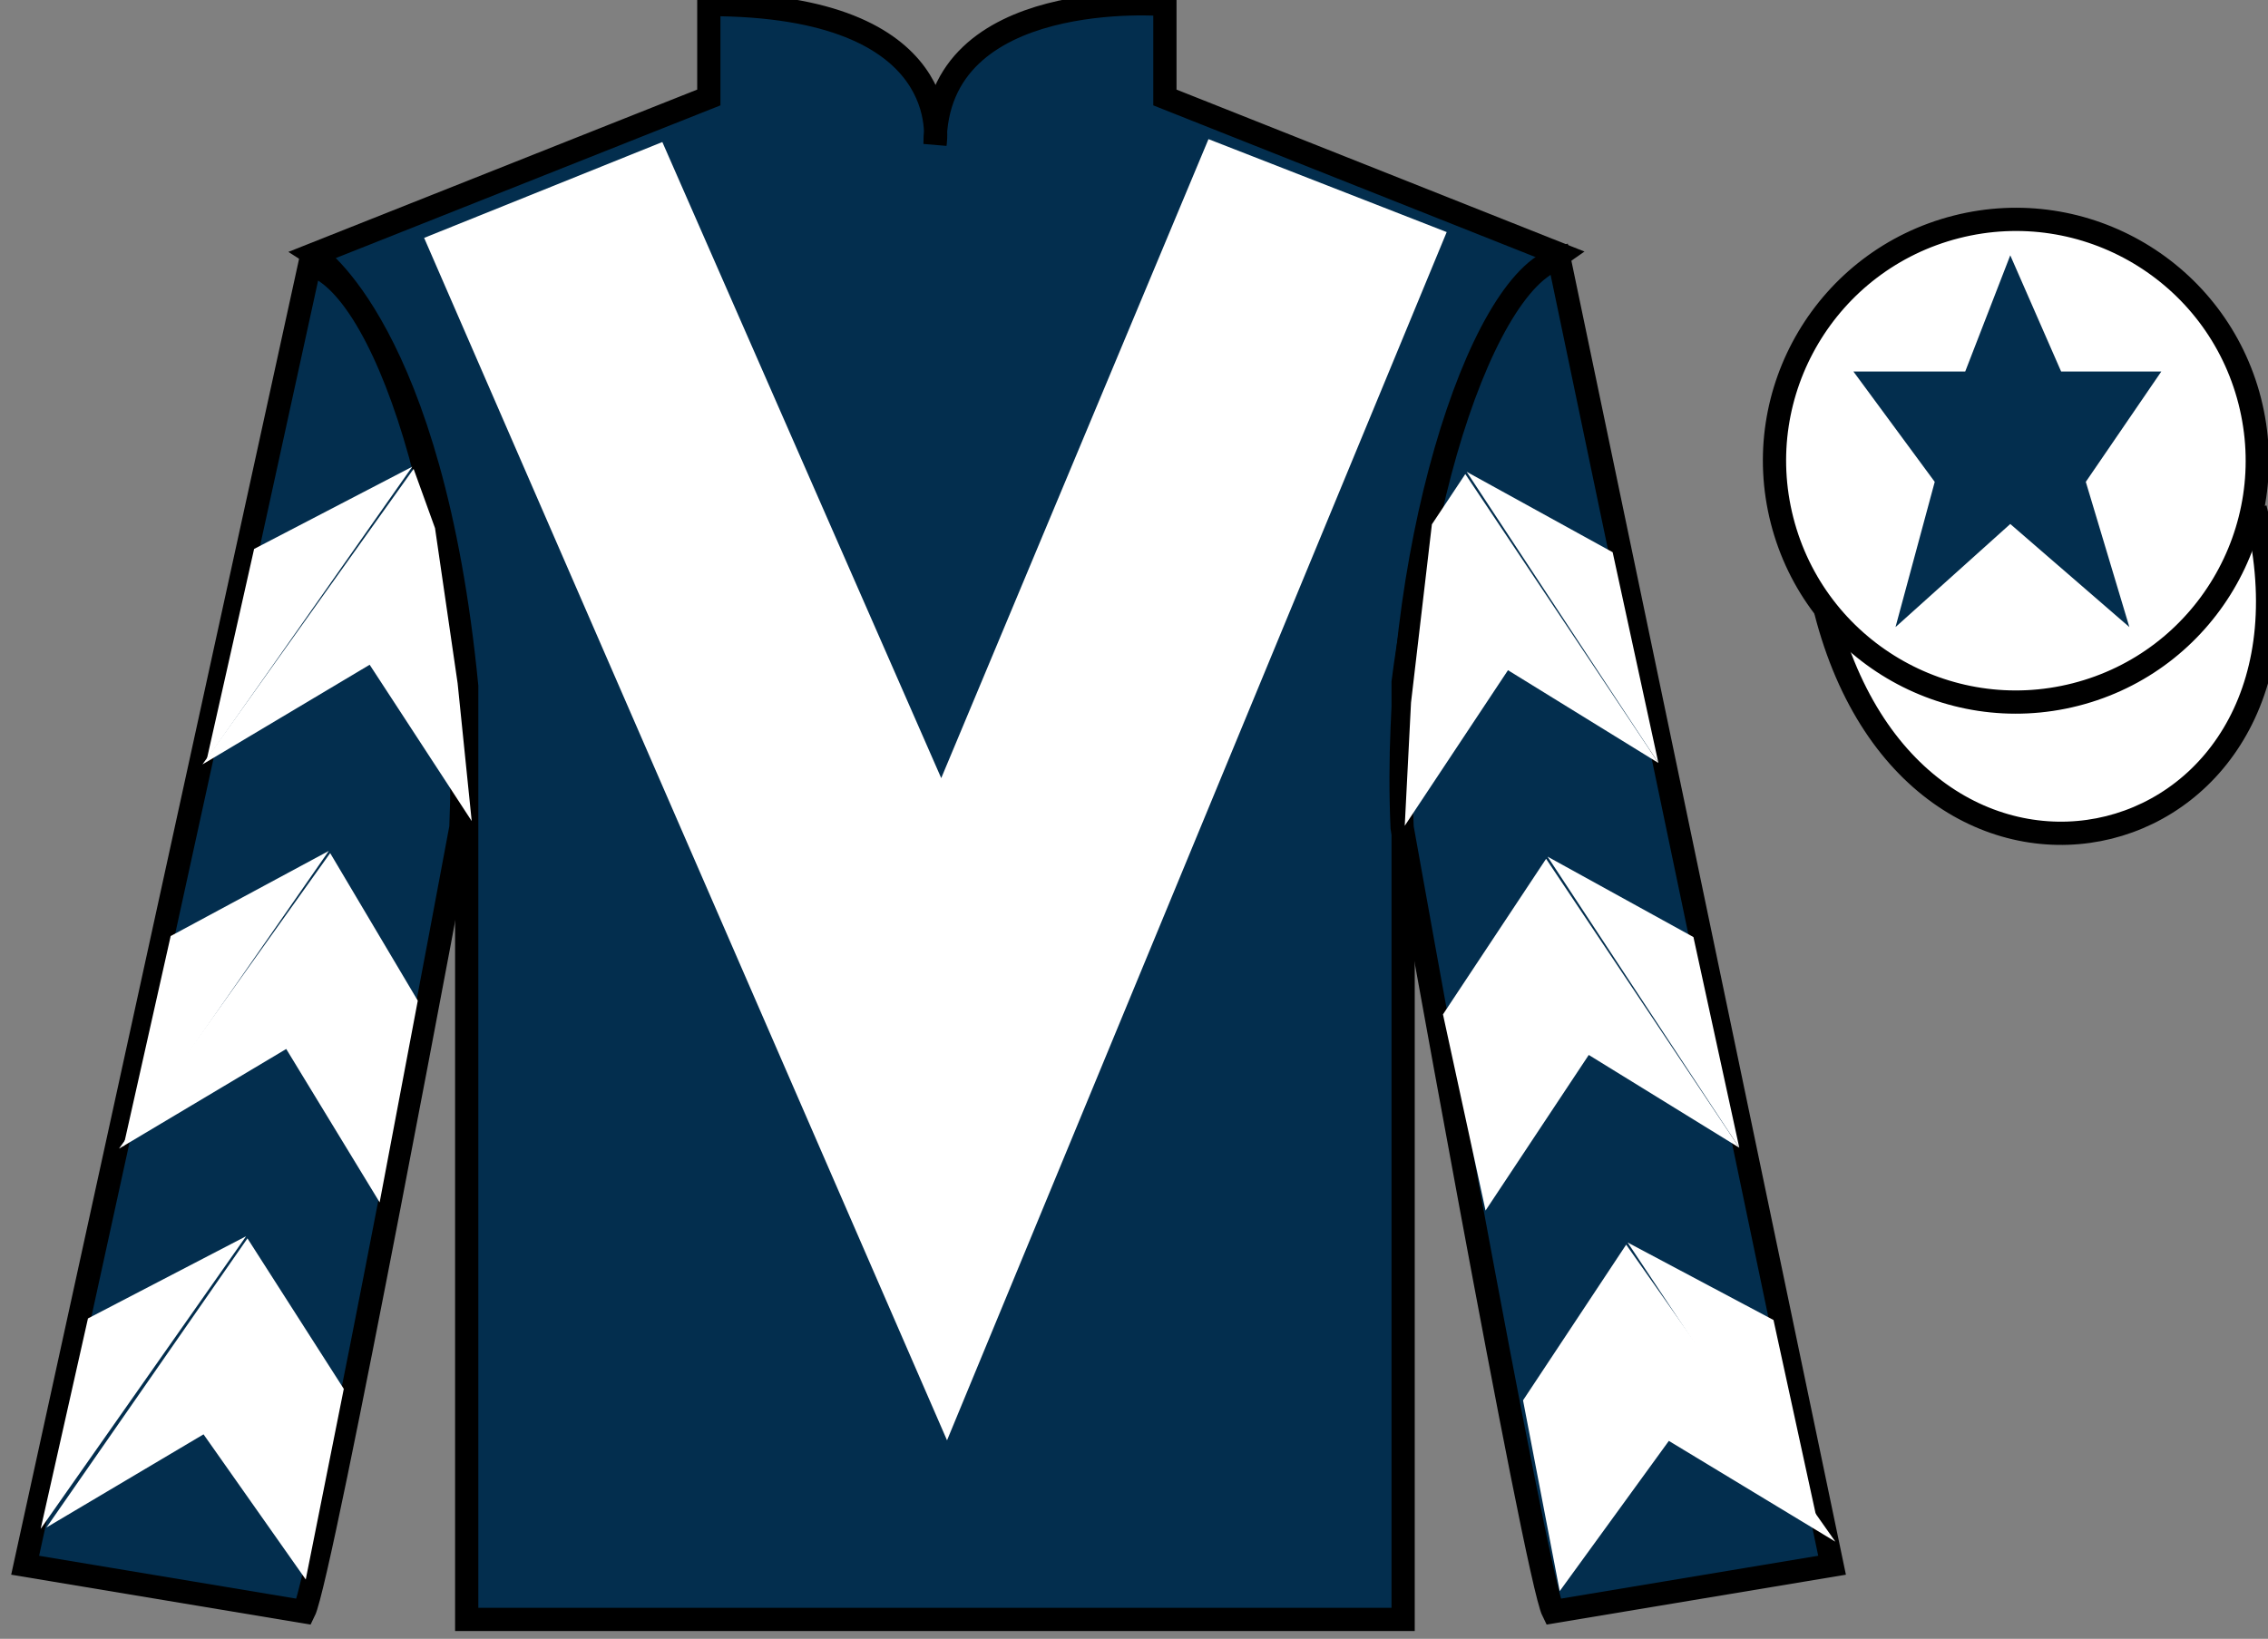
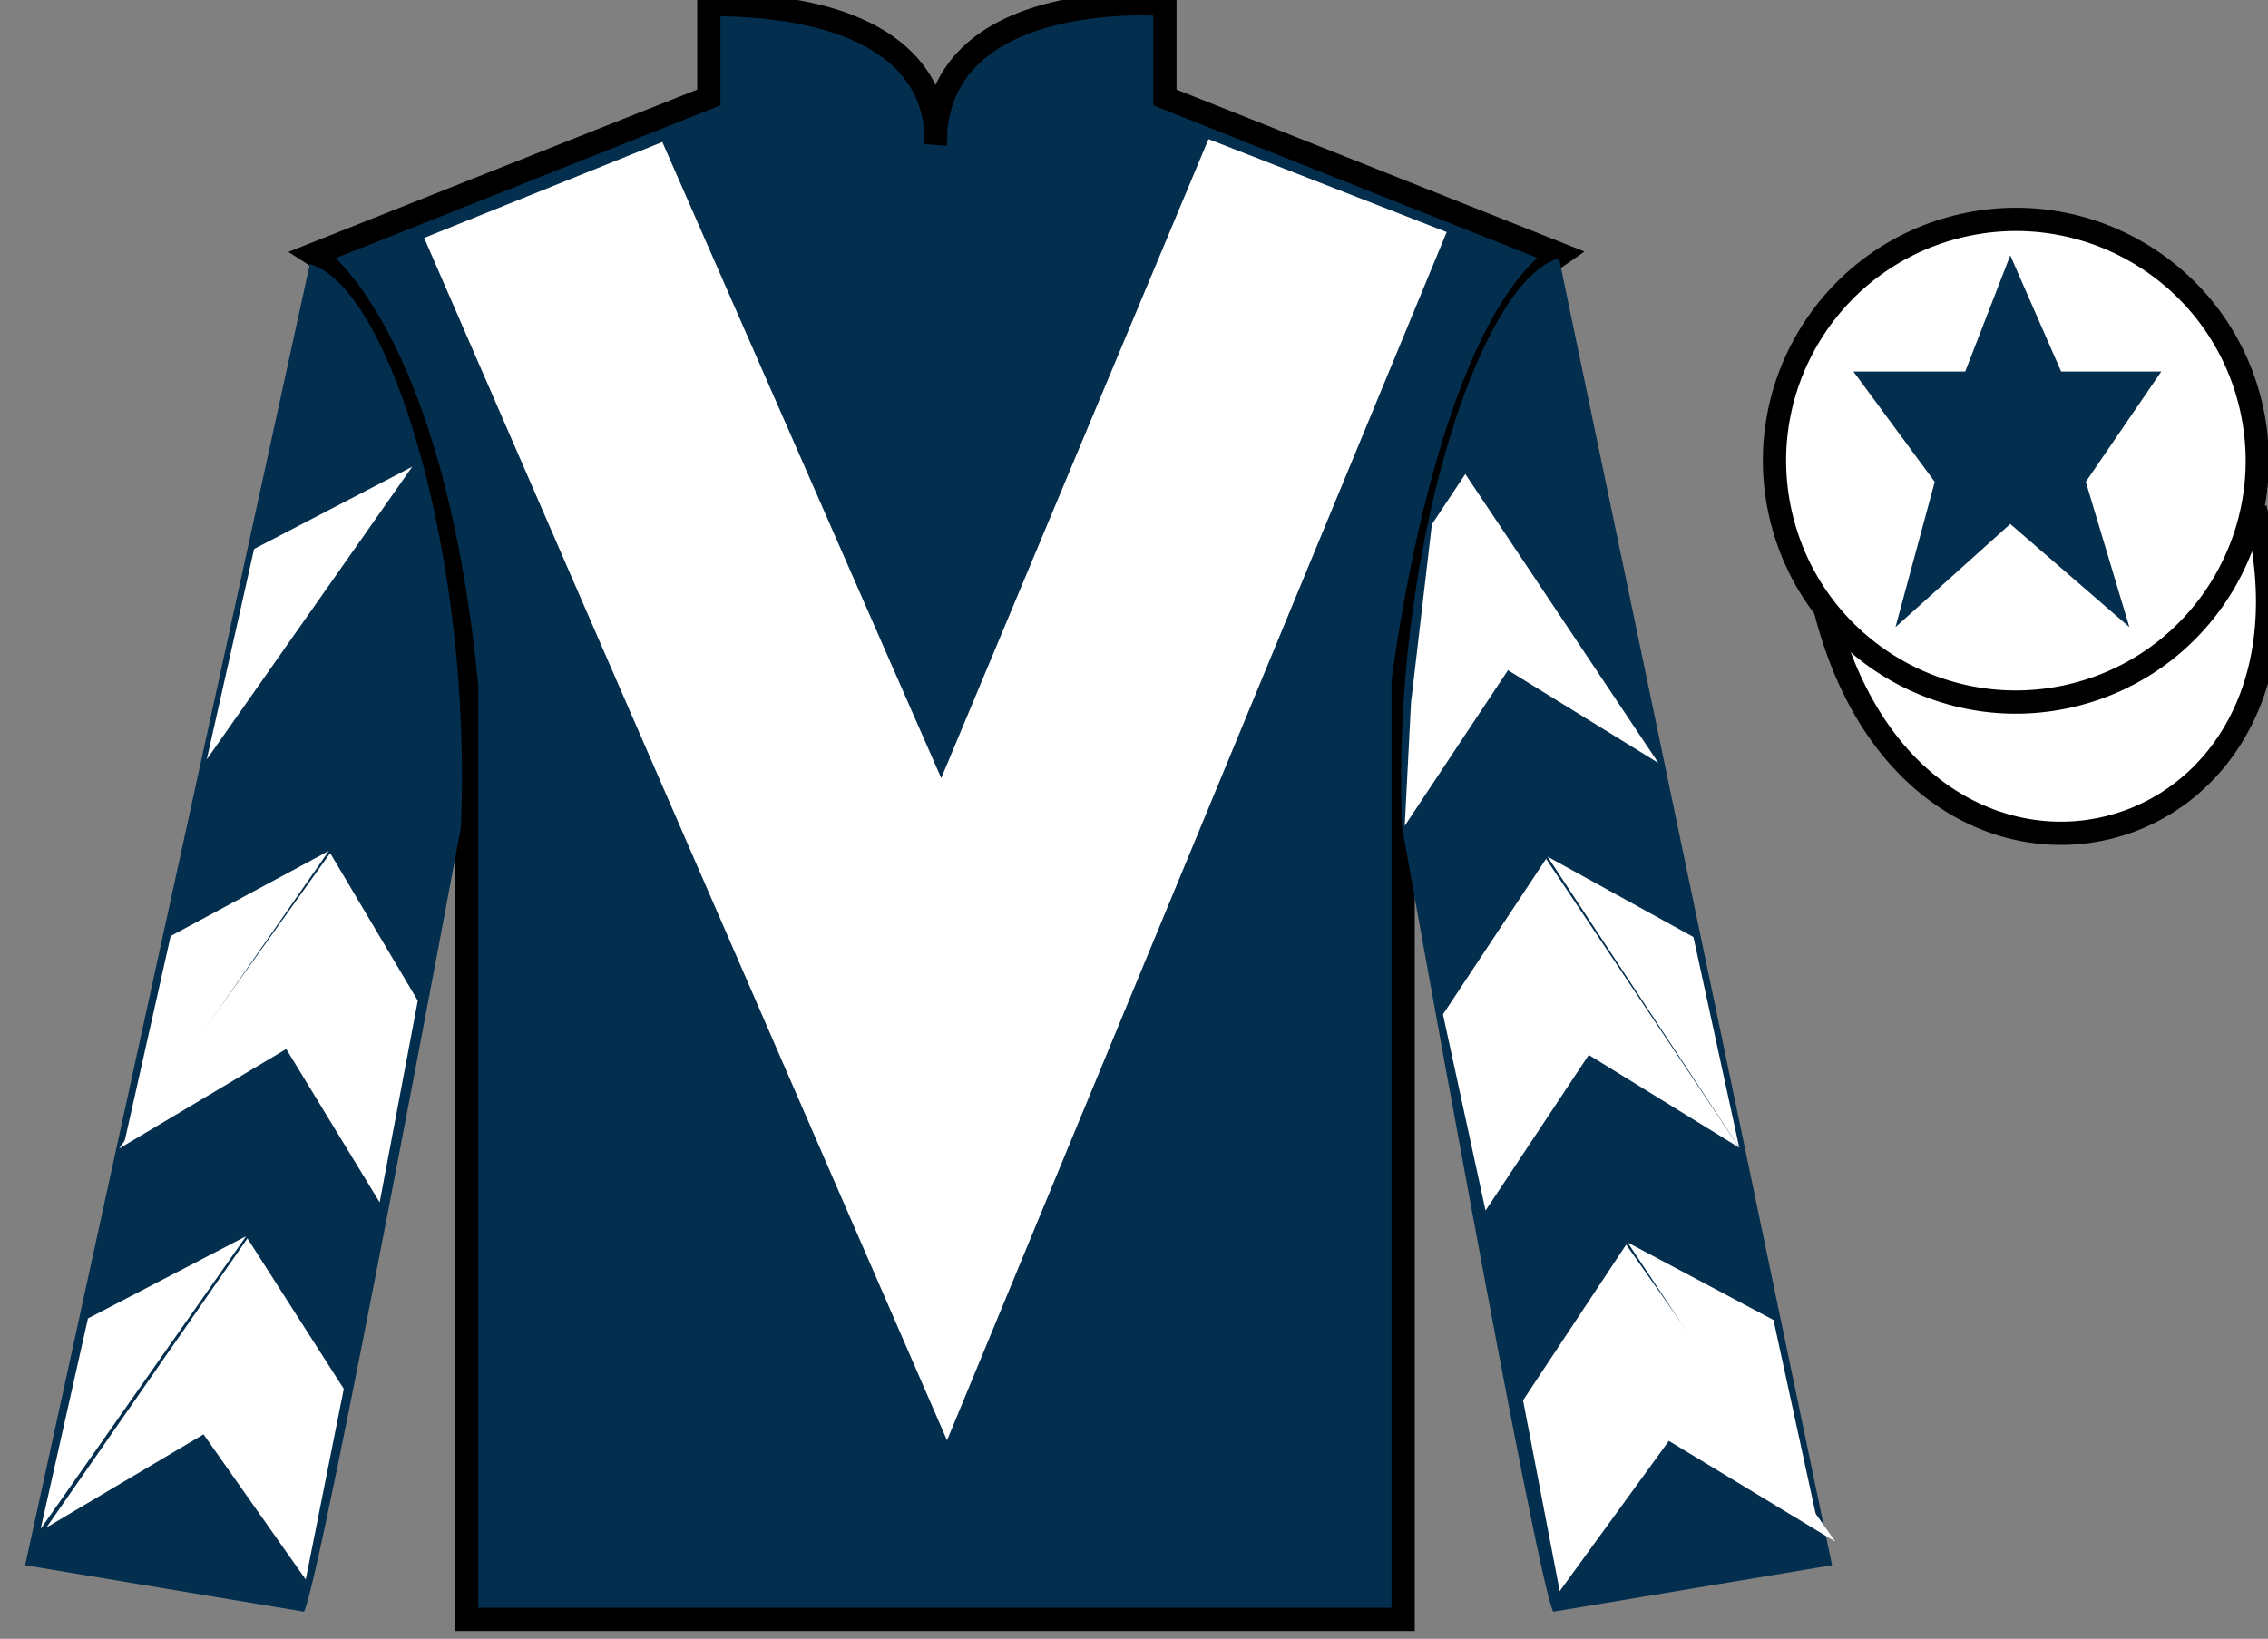
<svg xmlns="http://www.w3.org/2000/svg" width="97.59pt" height="70.53pt" viewBox="0 0 97.59 70.53" version="1.1">
  <rect x="0" y="0" width="97.59" height="70.53" fill="#808080" stroke="none" />
  <g id="surface0">
    <path style=" stroke:none;fill-rule:nonzero;fill:rgb(1.218%,18.254%,30.718%);fill-opacity:1;" d="M 13.5 10.945 C 13.5 10.945 18.582 14.195 20.082 29.531 C 20.082 29.531 20.082 44.531 20.082 69.695 L 60.375 69.695 L 60.375 29.363 C 60.375 29.363 62.168 14.363 67.125 10.945 L 50.125 4.195 L 50.125 0.195 C 50.125 0.195 40.234 -0.637 40.234 6.195 C 40.234 6.195 41.25 0.195 30.5 0.195 L 30.5 4.195 L 13.5 10.945 " />
    <path style="fill:none;stroke-width:10;stroke-linecap:butt;stroke-linejoin:miter;stroke:rgb(0%,0%,0%);stroke-opacity:1;stroke-miterlimit:4;" d="M 135 595.847 C 135 595.847 185.82 563.347 200.82 409.988 C 200.82 409.988 200.82 259.988 200.82 8.347 L 603.75 8.347 L 603.75 411.667 C 603.75 411.667 621.68 561.667 671.25 595.847 L 501.25 663.347 L 501.25 703.347 C 501.25 703.347 402.344 711.667 402.344 643.347 C 402.344 643.347 412.5 703.347 305 703.347 L 305 663.347 L 135 595.847 Z M 135 595.847 " transform="matrix(0.1,0,0,-0.1,0,70.53)" />
    <path style=" stroke:none;fill-rule:nonzero;fill:rgb(1.218%,18.254%,30.718%);fill-opacity:1;" d="M 13.082 69.363 C 13.832 67.863 19.832 35.613 19.832 35.613 C 20.332 24.113 16.832 12.363 13.332 11.363 L 1.082 67.363 L 13.082 69.363 " />
-     <path style="fill:none;stroke-width:10;stroke-linecap:butt;stroke-linejoin:miter;stroke:rgb(0%,0%,0%);stroke-opacity:1;stroke-miterlimit:4;" d="M 130.82 11.667 C 138.32 26.667 198.32 349.167 198.32 349.167 C 203.32 464.167 168.32 581.667 133.32 591.667 L 10.82 31.667 L 130.82 11.667 Z M 130.82 11.667 " transform="matrix(0.1,0,0,-0.1,0,70.53)" />
    <path style=" stroke:none;fill-rule:nonzero;fill:rgb(1.218%,18.254%,30.718%);fill-opacity:1;" d="M 78.832 67.363 L 67.082 11.113 C 63.582 12.113 59.832 24.113 60.332 35.613 C 60.332 35.613 66.082 67.863 66.832 69.363 L 78.832 67.363 " />
-     <path style="fill:none;stroke-width:10;stroke-linecap:butt;stroke-linejoin:miter;stroke:rgb(0%,0%,0%);stroke-opacity:1;stroke-miterlimit:4;" d="M 788.32 31.667 L 670.82 594.167 C 635.82 584.167 598.32 464.167 603.32 349.167 C 603.32 349.167 660.82 26.667 668.32 11.667 L 788.32 31.667 Z M 788.32 31.667 " transform="matrix(0.1,0,0,-0.1,0,70.53)" />
    <path style="fill-rule:nonzero;fill:rgb(100%,100%,100%);fill-opacity:1;stroke-width:10;stroke-linecap:butt;stroke-linejoin:miter;stroke:rgb(0%,0%,0%);stroke-opacity:1;stroke-miterlimit:4;" d="M 785.508 442.566 C 825.234 286.941 1009.18 334.519 970.391 486.55 " transform="matrix(0.1,0,0,-0.1,0,70.53)" />
    <path style=" stroke:none;fill-rule:nonzero;fill:rgb(100%,100%,100%);fill-opacity:1;" d="M 28.5 6.113 L 40.5 33.488 L 52 5.988 L 62.25 9.988 L 40.75 61.988 L 18.25 10.238 L 28.5 6.113 " />
    <path style=" stroke:none;fill-rule:nonzero;fill:rgb(100%,100%,100%);fill-opacity:1;" d="M 89.309 29.891 C 94.867 28.473 98.223 22.816 96.805 17.258 C 95.387 11.703 89.73 8.348 84.176 9.766 C 78.617 11.184 75.262 16.836 76.68 22.395 C 78.098 27.953 83.754 31.309 89.309 29.891 " />
    <path style="fill:none;stroke-width:10;stroke-linecap:butt;stroke-linejoin:miter;stroke:rgb(0%,0%,0%);stroke-opacity:1;stroke-miterlimit:4;" d="M 893.086 406.394 C 948.672 420.573 982.227 477.136 968.047 532.722 C 953.867 588.269 897.305 621.823 841.758 607.644 C 786.172 593.464 752.617 536.941 766.797 481.355 C 780.977 425.769 837.539 392.214 893.086 406.394 Z M 893.086 406.394 " transform="matrix(0.1,0,0,-0.1,0,70.53)" />
    <path style=" stroke:none;fill-rule:nonzero;fill:rgb(1.218%,18.254%,30.718%);fill-opacity:1;" d="M 86.5 10.988 L 84.562 15.988 L 79.75 15.988 L 83.25 20.738 L 81.562 26.988 L 86.5 22.551 L 91.625 26.988 L 89.75 20.738 L 93 15.988 L 88.688 15.988 L 86.5 10.988 " />
-     <path style=" stroke:none;fill-rule:nonzero;fill:rgb(100%,100%,100%);fill-opacity:1;" d="M 8.711 32.898 L 15.906 28.609 L 20.297 35.336 L 19.691 29.406 L 18.719 22.73 L 17.797 20.18 " />
    <path style=" stroke:none;fill-rule:nonzero;fill:rgb(100%,100%,100%);fill-opacity:1;" d="M 17.738 20.086 L 10.934 23.625 L 8.898 32.68 " />
    <path style=" stroke:none;fill-rule:nonzero;fill:rgb(100%,100%,100%);fill-opacity:1;" d="M 1.562 66.016 L 8.758 61.73 " />
    <path style=" stroke:none;fill-rule:nonzero;fill:rgb(100%,100%,100%);fill-opacity:1;" d="M 15.043 60.023 L 10.648 53.297 " />
    <path style=" stroke:none;fill-rule:nonzero;fill:rgb(100%,100%,100%);fill-opacity:1;" d="M 10.59 53.203 L 3.785 56.742 " />
    <path style=" stroke:none;fill-rule:nonzero;fill:rgb(100%,100%,100%);fill-opacity:1;" d="M 2 65.738 L 8.758 61.73 L 13.156 67.977 L 14.793 59.773 L 10.648 53.297 " />
    <path style=" stroke:none;fill-rule:nonzero;fill:rgb(100%,100%,100%);fill-opacity:1;" d="M 10.59 53.203 L 3.785 56.742 L 1.75 65.797 " />
    <path style=" stroke:none;fill-rule:nonzero;fill:rgb(100%,100%,100%);fill-opacity:1;" d="M 5.121 49.434 L 12.316 45.145 L 16.336 51.746 L 17.977 43.066 L 14.207 36.715 " />
    <path style=" stroke:none;fill-rule:nonzero;fill:rgb(100%,100%,100%);fill-opacity:1;" d="M 14.148 36.621 L 7.344 40.285 L 5.312 49.34 " />
    <path style=" stroke:none;fill-rule:nonzero;fill:rgb(100%,100%,100%);fill-opacity:1;" d="M 71.359 32.836 L 64.887 28.844 L 60.445 35.539 L 60.715 30.238 L 61.613 22.566 L 63.051 20.402 " />
-     <path style=" stroke:none;fill-rule:nonzero;fill:rgb(100%,100%,100%);fill-opacity:1;" d="M 63.109 20.305 L 69.391 23.766 L 71.359 32.836 " />
+     <path style=" stroke:none;fill-rule:nonzero;fill:rgb(100%,100%,100%);fill-opacity:1;" d="M 63.109 20.305 L 69.391 23.766 " />
    <path style=" stroke:none;fill-rule:nonzero;fill:rgb(100%,100%,100%);fill-opacity:1;" d="M 78.973 66.348 L 71.809 62.012 " />
    <path style=" stroke:none;fill-rule:nonzero;fill:rgb(100%,100%,100%);fill-opacity:1;" d="M 65.535 60.266 L 69.973 53.566 " />
    <path style=" stroke:none;fill-rule:nonzero;fill:rgb(100%,100%,100%);fill-opacity:1;" d="M 78.973 66.348 L 71.809 62.012 L 67.113 68.477 L 65.535 60.266 L 69.973 53.566 " />
    <path style=" stroke:none;fill-rule:nonzero;fill:rgb(100%,100%,100%);fill-opacity:1;" d="M 70.035 53.473 L 76.312 56.809 L 78.285 65.879 " />
    <path style=" stroke:none;fill-rule:nonzero;fill:rgb(100%,100%,100%);fill-opacity:1;" d="M 74.84 49.395 L 68.363 45.402 L 63.922 52.098 L 62.09 43.656 L 66.527 36.961 " />
    <path style=" stroke:none;fill-rule:nonzero;fill:rgb(100%,100%,100%);fill-opacity:1;" d="M 66.59 36.867 L 72.867 40.328 L 74.84 49.395 " />
  </g>
</svg>